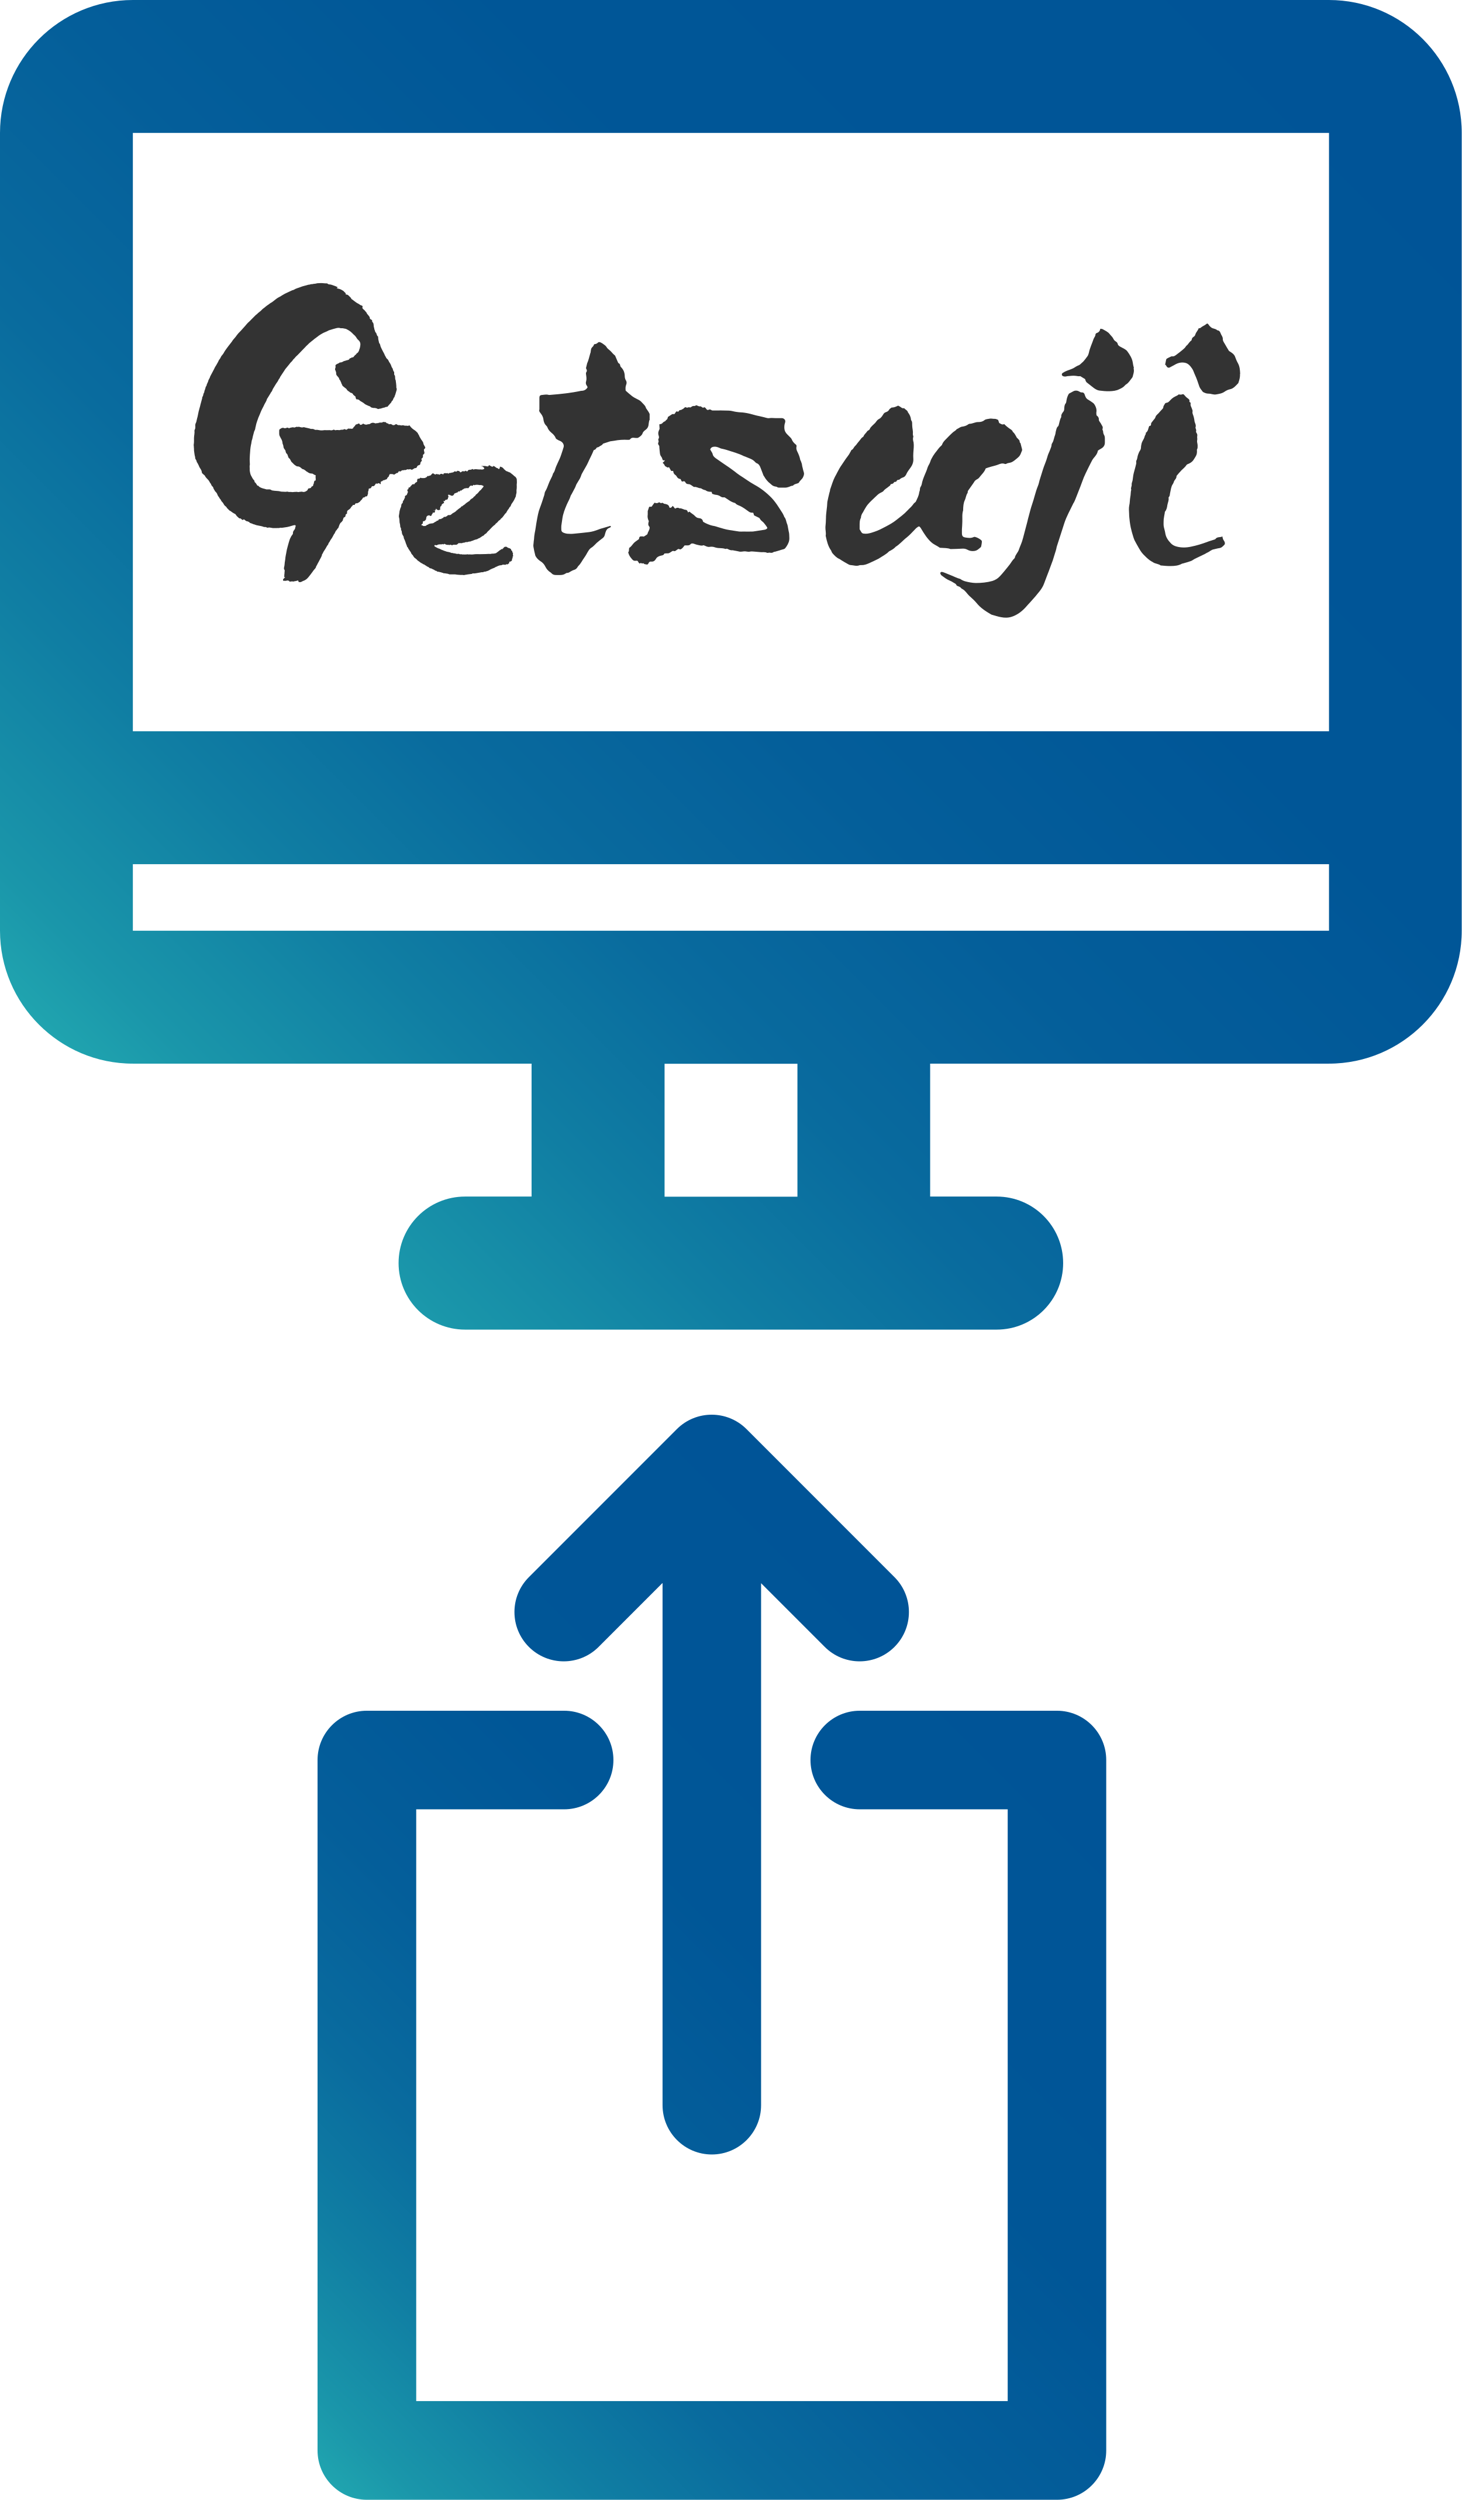
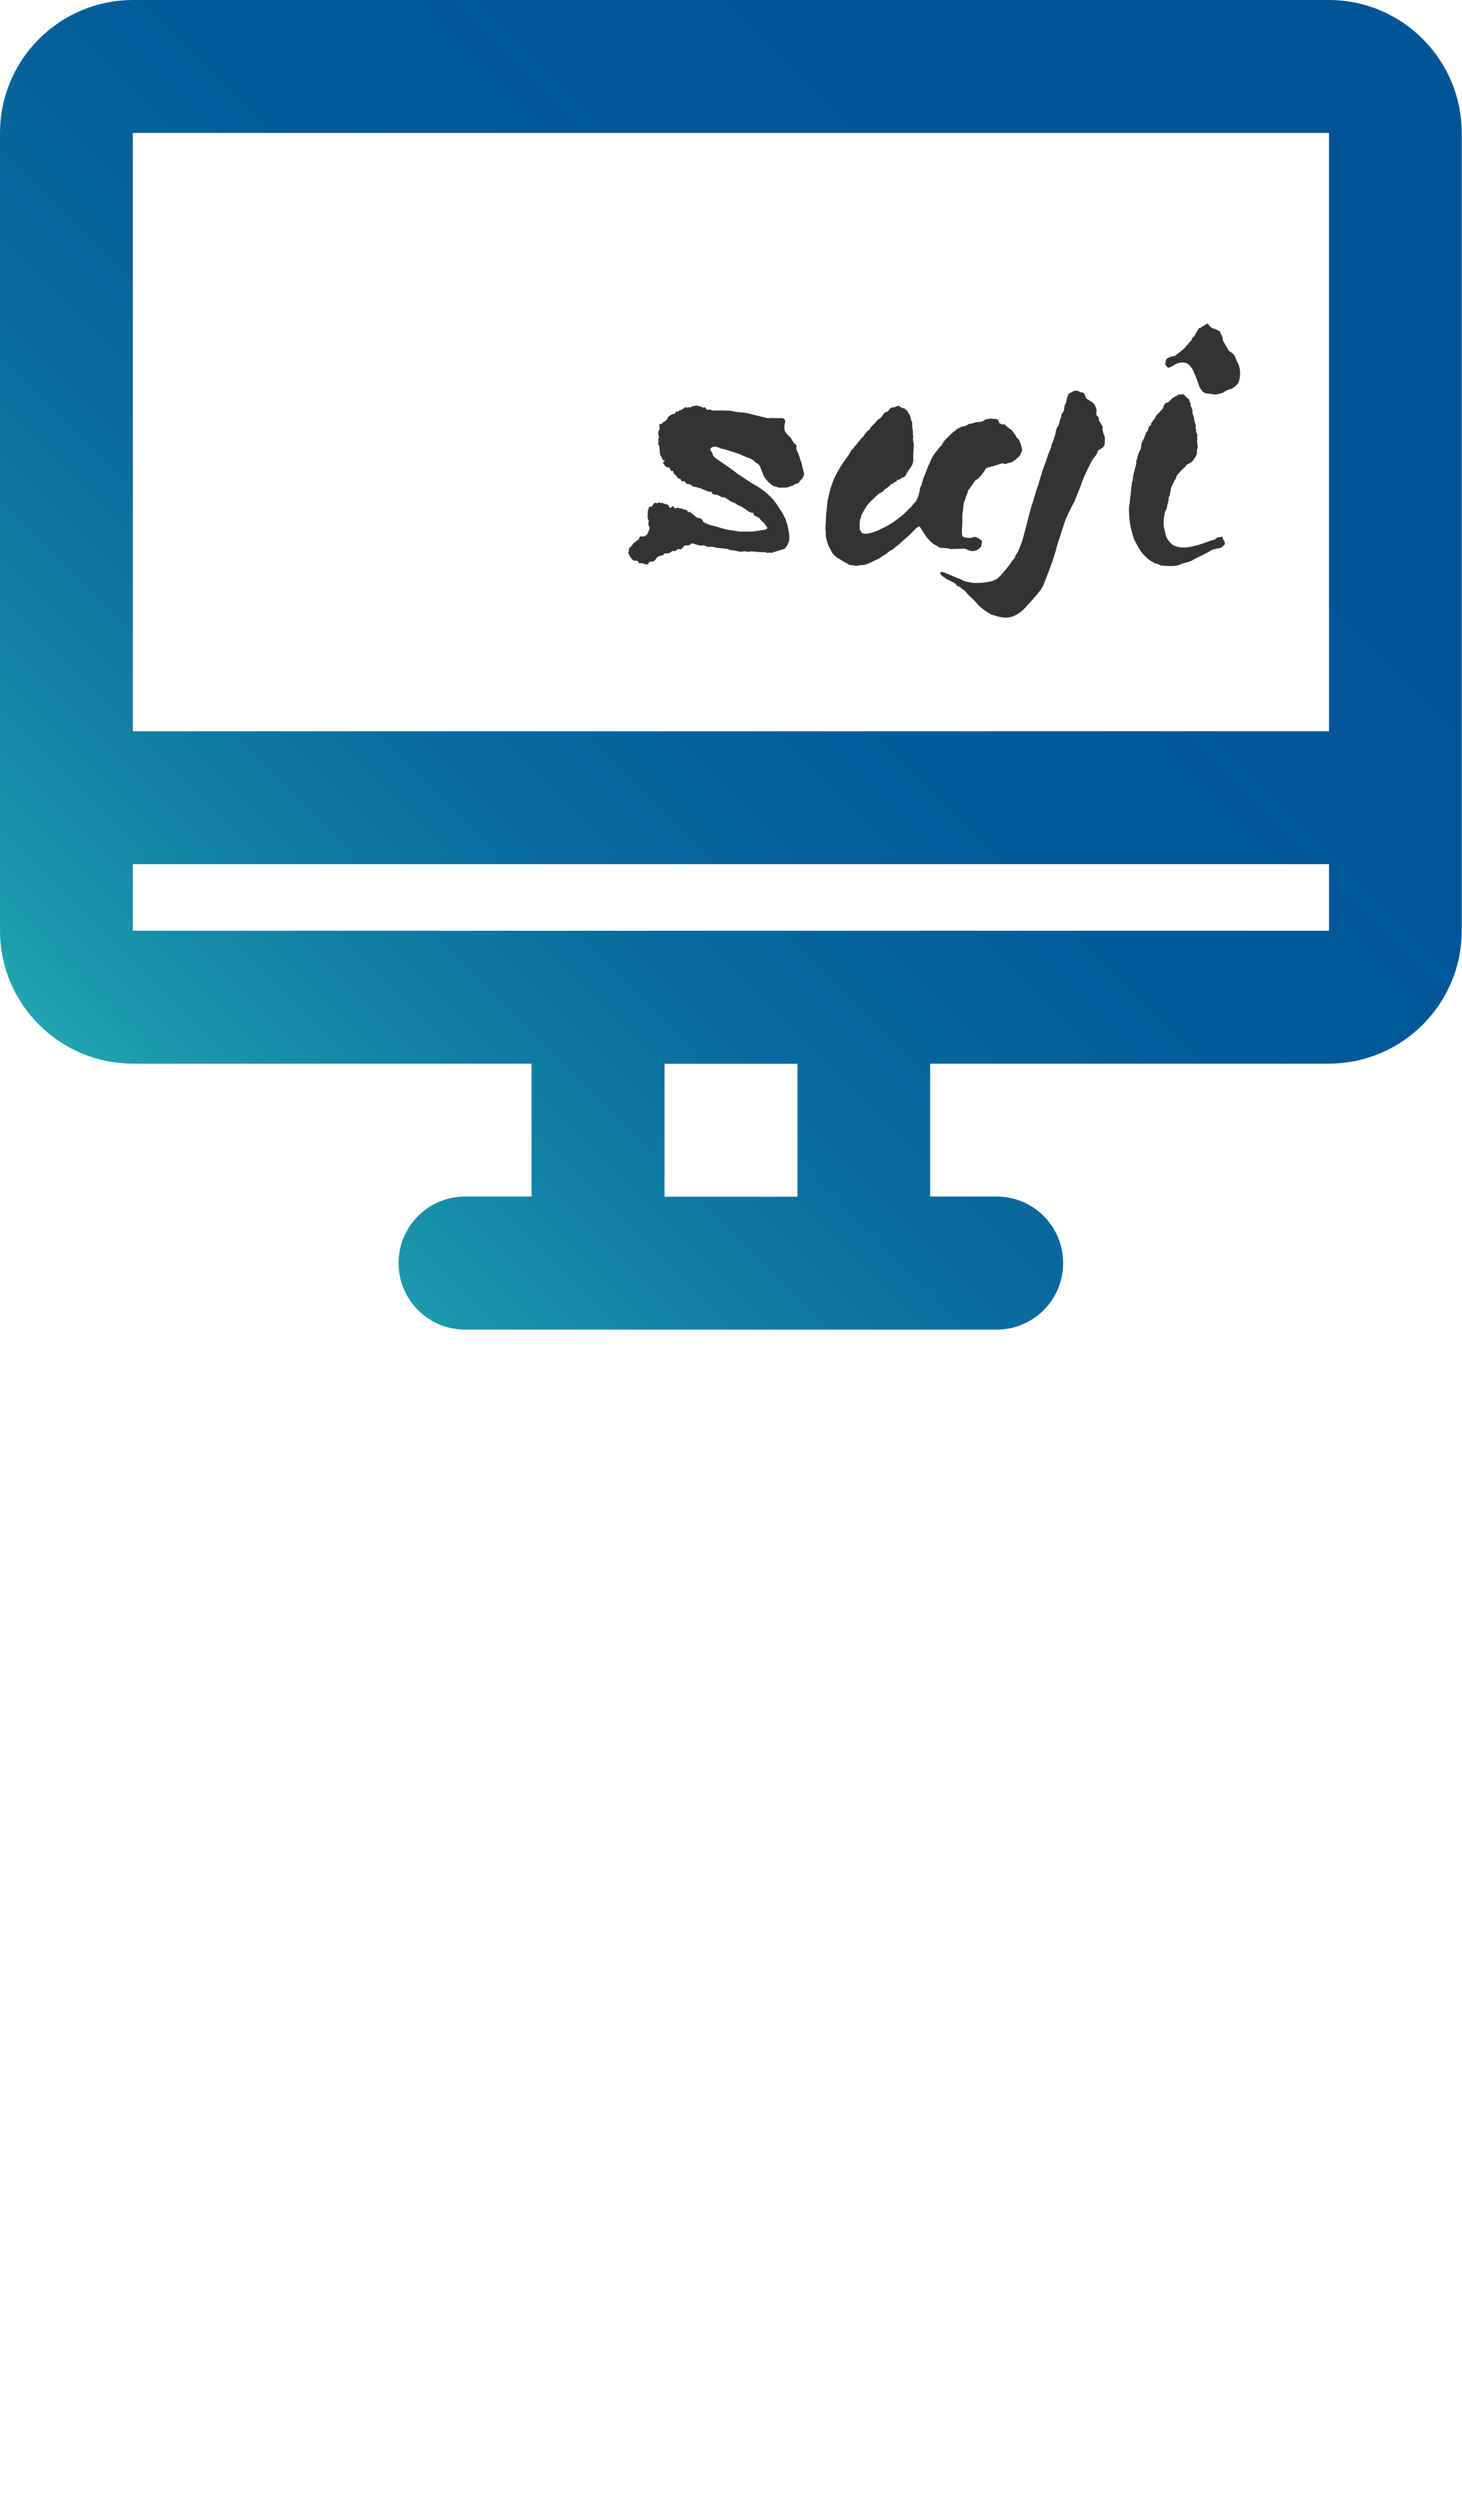
<svg xmlns="http://www.w3.org/2000/svg" xmlns:xlink="http://www.w3.org/1999/xlink" id="_イヤー_2" viewBox="0 0 108.61 185.62">
  <defs>
    <style>.cls-1{fill:#333;}.cls-2{fill:url(#_規グラデーションスウォッチ_1-2);}.cls-3{fill:url(#_規グラデーションスウォッチ_1);fill-rule:evenodd;}</style>
    <linearGradient id="_規グラデーションスウォッチ_1" x1="81.11" y1="128.11" x2="24.66" y2="184.55" gradientTransform="matrix(1, 0, 0, 1, 0, 0)" gradientUnits="userSpaceOnUse">
      <stop offset="0" stop-color="#005497" />
      <stop offset=".37" stop-color="#005697" />
      <stop offset=".56" stop-color="#045e9a" />
      <stop offset=".71" stop-color="#096b9e" />
      <stop offset=".83" stop-color="#107ea3" />
      <stop offset=".95" stop-color="#1a96aa" />
      <stop offset="1" stop-color="#20a4af" />
      <stop offset="1" stop-color="#000" />
    </linearGradient>
    <linearGradient id="_規グラデーションスウォッチ_1-2" x1="98.31" y1="-4.51" x2="10.3" y2="83.5" xlink:href="#_規グラデーションスウォッチ_1" />
  </defs>
  <g id="lay">
    <g>
-       <path class="cls-3" d="M41.9,127.03h-14.65c-2.02,0-3.66,1.64-3.66,3.66v51.27c0,2.02,1.64,3.66,3.66,3.66h51.27c2.02,0,3.66-1.64,3.66-3.66v-51.27c0-2.02-1.64-3.66-3.66-3.66h-14.65c-2.02,0-3.66,1.64-3.66,3.66s1.64,3.66,3.66,3.66h10.99v43.94H30.92v-43.94h10.99c2.02,0,3.66-1.64,3.66-3.66s-1.64-3.66-3.66-3.66h0Zm7.32-9.47v38.76c0,2.02,1.64,3.66,3.66,3.66s3.66-1.64,3.66-3.66v-38.76l4.73,4.73c1.43,1.43,3.75,1.43,5.18,0,1.43-1.43,1.43-3.75,0-5.18l-10.99-10.99c-1.43-1.43-3.75-1.43-5.18,0l-10.99,10.99c-1.43,1.43-1.43,3.75,0,5.18,1.43,1.43,3.75,1.43,5.18,0l4.73-4.73h0Z" />
      <g>
-         <path class="cls-1" d="M34.02,40.38s-.02,.01-.03,.02c-.04,.04-.09,.06-.14,.05-.04,0-.09,0-.13,0-.04-.01-.07,0-.08,.03-.03,0-.06-.01-.09,0-.03,0-.05-.03-.08-.04-.03,.02-.07,.05-.11,.02-.01,0-.03,0-.05,0-.08,0-.16,0-.23-.05-.02-.01-.04-.02-.07-.03l-.08,.05-.06-.04s-.03,.03-.05,.03c-.02,0-.04,0-.06,0-.07,0-.15,0-.22,.02-.03,0-.05,.03-.08,.05l-.16-.02s-.04,.04-.03,.07c0,.02,.02,.03,.03,.04,.11,.06,.21,.13,.33,.16,.02,0,.05,.02,.07,.03,.05,.02,.09,.05,.14,.07,.03,.02,.08,0,.11,.04,.03,.03,.07,.02,.1,.03,.04,.02,.09,.04,.13,.05,.04,.01,.09,.02,.14,.03,.02,0,.04,0,.06,.01,.06,.02,.11,.04,.17,.06,.02,0,.04,.01,.05,0,.03,0,.05,0,.07,.02,0,0,.01,0,.02,0,.04,.02,.09,0,.14,.02,.03,.02,.08,.02,.13,.03,.02,0,.03,0,.05,0,.06-.02,.11,0,.16,.03,0,0,.02,0,.03,0,.05-.02,.09,0,.14,.01,.04,0,.09,0,.13,0,.04,.01,.09,0,.13,0,.02,0,.03,0,.05,0,.04-.01,.09-.02,.13,0,0,0,.02,0,.03,0,.05,0,.1-.01,.15,0,.05,.01,.11,0,.16,0,.06,0,.12-.02,.18-.02,.11,0,.22-.01,.34,0,.16,0,.31-.01,.46-.01,.06,0,.12-.01,.18-.01,.02,0,.04,0,.06,0,.04,0,.08,.01,.11,0,.06-.02,.11-.02,.17-.02,.02,0,.04,0,.06,0,.03,0,.06-.02,.09-.02,.04,0,.08-.01,.11-.04,.07-.06,.16-.11,.23-.18,0,0,.02,0,.02-.01q.07-.03,.12-.09h.03l.03,.02s.02-.02,.02-.03c0-.02,.02-.03,.04-.03,0,0,.02-.01,.02-.02,0-.04,.04-.05,.06-.07,.03-.03,.06-.05,.11-.04,.02,0,.05,0,.07,0,.02,.02,.04,.03,.06,.04,.03,.04,.08,.05,.13,.06,.05,.01,.09,.04,.13,.07,0,0,.02,.02,.02,.03,0,.02,.01,.05,.02,.08,.02,0,.04,.01,.05,.03,.01,.02,.02,.04,.02,.06,0,.02,.01,.04,.02,.06,0,.02,.02,.03,.04,.05-.05,.07,0,.14,0,.21l-.05,.07,.02,.07-.04,.04-.03,.17s-.05,.02-.07,.04c-.02,.02-.03,.02-.06,.02-.04,0-.05,.01-.06,.05,0,.02,0,.03,0,.05,0,.01-.01,.03-.02,.03-.04,0-.05,.05-.07,.07-.02,0-.04,0-.07,0-.02,0-.04,0-.05,0-.01,0-.02,0-.03,.01-.02,.01-.04,.03-.07,.04-.03-.02-.06-.03-.09-.02-.03,0-.06,0-.09,0-.03,.01-.06,.03-.08,.04-.02,.01-.06-.02-.08,.01,0,0-.02,0-.03,0-.01,0-.03,0-.04,0-.04,.03-.09,.03-.13,.05-.04,.03-.08,.04-.13,.06-.02,0-.04,.02-.06,.03-.05,.04-.11,.06-.17,.08-.11,.04-.21,.09-.3,.15-.02,.01-.04,.02-.06,.03-.07,.02-.15,.05-.22,.07h0c-.06-.02-.11,.02-.16,.04,0,0-.01,0-.02,0-.07-.01-.13,.01-.19,.02-.08,.01-.15,.03-.23,.04-.07,.01-.15,.03-.22,.03-.03,0-.06,0-.09-.01-.04,.03-.09,.05-.14,.05-.16,.02-.32,.04-.47,.07-.05,.03-.1,0-.15,0-.04,0-.07,0-.11,0-.06,0-.12,0-.18-.01,0,0-.02,0-.03,0-.08,0-.16-.02-.24-.03-.02,0-.04,0-.05,0-.12,0-.23,0-.35,0-.01,0-.03,0-.04-.01-.07-.02-.13-.05-.2-.05-.03,0-.07-.01-.11-.02-.01,0-.03,0-.05,0-.02,0-.04,0-.05,0-.05-.05-.13-.03-.18-.07-.09-.01-.17-.05-.25-.05-.02,0-.05,0-.06-.02-.03-.03-.06-.05-.11-.05-.02,0-.04-.02-.06-.03-.02-.01-.03-.03-.05-.04-.07-.02-.13-.06-.19-.09-.02-.01-.05-.02-.08-.02-.04,0-.07-.02-.09-.04-.03-.04-.07-.06-.12-.08-.04-.02-.08-.03-.11-.07-.02-.02-.05-.03-.08-.04-.03-.02-.05-.04-.07-.06,0,0-.02,0-.04-.01,0,0-.02,0-.03,0-.06-.07-.15-.08-.22-.14-.05-.05-.12-.09-.18-.13-.02-.02-.04-.03-.06-.06-.01-.02-.04-.04-.06-.06-.05-.04-.09-.07-.14-.11-.03-.03-.05-.07-.08-.11-.01-.02-.02-.04-.03-.06-.01-.03-.06-.02-.06-.05,0-.03-.02-.04-.04-.06,0,0-.02-.02-.02-.03-.02-.1-.1-.16-.14-.24,0-.02-.02-.03-.03-.04-.01-.02-.03-.04-.04-.06-.02-.05-.03-.1-.08-.13-.01,0-.02-.03-.02-.04-.02-.07-.05-.14-.08-.21-.02-.06-.04-.12-.06-.18-.02-.04-.03-.08-.05-.12-.03-.06-.06-.11-.06-.18,0-.04-.02-.07-.04-.1-.05-.08-.1-.17-.1-.28,0-.04-.01-.09-.04-.13,0-.02-.02-.04-.02-.05,.02-.07-.01-.12-.04-.18-.02-.03-.02-.06-.02-.1,0-.05-.01-.1-.02-.15-.02-.06-.03-.12-.03-.18,0-.1-.01-.21-.04-.31-.02-.08,0-.15,.01-.22,0-.04,.02-.08,.02-.12,0-.12,.05-.23,.08-.35h0c.05-.06,.05-.13,.06-.19,0-.08,.04-.14,.11-.19,0-.03,0-.06,0-.08,.01-.04,.04-.07,.06-.11,.02-.03,.04-.05,.04-.08,0-.02,.03-.05,.04-.07,.02-.03,.03-.07,.02-.1-.01-.03,0-.05,.02-.07,.02-.02,.03-.04,.05-.04,.04-.01,.07-.04,.09-.09,.02-.06,.04-.12,.07-.18-.05-.05-.06-.1-.04-.17l.07-.03v-.04c.01-.08,.01-.08,.09-.09,.02,0,.04-.02,.05-.04,0-.03,.02-.05,.05-.07,.01,0,.02-.02,.03-.03,.02-.04,.06-.07,.1-.09,0,0,.01-.01,.02-.02l.07,.03s.02-.01,.03-.02c.04-.07,.09-.12,.16-.15,.04-.02,.06-.05,.05-.09-.02-.07,.02-.12,.05-.17,.01,0,.02,0,.02,0,.06,.03,.1,0,.14-.04,.02-.03,.04-.03,.07-.02,.02,0,.04,.02,.06,.02,.05,0,.11,0,.16,0,.07,0,.14-.03,.21-.08,0,0,.02-.01,.02-.02,.02-.07,.07-.06,.12-.05h.02s.04-.04,.09-.04c.04,0,.08-.04,.1-.08,.02-.03,.05-.05,.08-.07,.03-.02,.06-.02,.08,.01,.01,.01,.03,.02,.05,.03,.02,.01,.05,.02,.08,.04l.08-.05c.05,.03,.1,.03,.16,.02l.05,.05s.01-.02,.02-.02c.02-.01,.05-.02,.07-.04,.02,0,.05-.03,.06-.02,.03,.02,.07,0,.1,.03,0,0,.02,.01,.02,.01,.02,.01,.04,0,.05-.02,0,0,0-.02,.01-.03v-.02s.05,0,.06,0c.01,0,.02-.02,.03-.03,.03,0,.06,.03,.09,.03,.03,0,.06-.02,.09-.03l.06,.05s.06-.02,.09-.04c.03-.02,.06-.03,.1-.01,0,0,.03,0,.03-.01,.02-.02,.04-.02,.06-.02,.07,0,.12-.02,.17-.07,0,0,.01-.01,.02-.02l.17,.02,.03-.07,.08,.03,.05-.02s.07,.07,.1,.1c.02,.02,.04,.02,.06,0,.04-.04,.09-.06,.14-.08,.06,.03,.13,.04,.19-.03l.12,.06s.04-.03,.05-.05c.03-.07,.1-.08,.16-.08h.05s.06-.02,.09-.03c.02-.01,.04-.02,.07-.03l.04,.05s.04-.01,.07-.02c.02,0,.05-.01,.07-.01,.03,0,.06,0,.08,0,.08,.01,.17,.02,.25,.02,.02,0,.03,0,.04,0,.02-.01,.05-.01,.07,0,.07,.02,.14,0,.2-.03,.04-.01,.05-.06,.02-.09-.03-.03-.06-.06-.09-.09-.01,0-.03-.02-.04-.02-.02,0-.04,0-.06,0,0-.02,0-.03,.02-.03,.04,0,.08,0,.12,0,.09,0,.17,0,.26,.03,.03,.01,.07,0,.1,0,0-.01,.02-.02,.02-.03,0-.02,.01-.04,.04-.05,.02,0,.05,0,.07,.02,.05,.04,.1,.07,.16,.08,.02,0,.05,0,.07,0v-.05s0,0,0,0c.04,0,.09,.02,.12,.04,.04,.03,.08,.06,.12,.09,.01,0,.02,.02,.04,.02,.05,0,.08,.03,.11,.06,.03,.03,.06,.02,.08-.01,.02-.04,.05-.07,.03-.12,0,0,0-.02,.02-.03,.05,.01,.09,.02,.13,.04,.04,.02,.07,.04,.1,.07,.01,0,.02,.02,.03,.04,.04,.06,.11,.09,.16,.15,.01,.01,.03,.03,.05,.03,.07,.02,.12,.05,.19,.08,.03,.01,.06,.02,.09,.03,.03,.02,.04,.05,.07,.06,.09,.06,.16,.13,.24,.2,0,0,0,.02,.02,.02,.07,.02,.08,.08,.12,.12,.02,.03,.04,.07,.04,.11,0,.11,.02,.22,0,.33-.01,.05,0,.11,0,.17,0,.1,0,.2-.02,.3,0,.01,0,.02,0,.04,0,.07,.01,.13-.01,.2-.02,.06-.03,.13-.04,.2,0,.04-.03,.07-.04,.1-.03,.06-.05,.12-.08,.17-.03,.06-.06,.11-.1,.17-.03,.05-.08,.1-.1,.15-.04,.02-.01,.06-.04,.09-.02,.02-.03,.06-.05,.1-.04,.02-.07,.06-.09,.11-.02,.04-.04,.08-.08,.11-.01,0-.02,.03-.03,.05-.04,.06-.08,.13-.11,.19,0,0-.01,.02-.02,.02-.05,.03-.07,.07-.1,.11-.05,.07-.1,.14-.16,.21-.01,.01-.03,.03-.04,.04-.05,.03-.08,.06-.11,.11,0,.02-.02,.03-.04,.04-.07,.04-.12,.09-.16,.15-.02,.02-.04,.04-.06,.06-.04,.03-.08,.05-.11,.1-.02,.04-.06,.07-.1,.09-.08,.06-.15,.14-.23,.22-.07,.07-.13,.15-.21,.21-.04,.03-.07,.08-.1,.12-.03,.04-.08,.07-.13,.1-.02,.02-.05,.03-.06,.06-.02,.03-.04,.05-.08,.06-.06,.02-.1,.07-.16,.1-.06,.04-.11,.08-.18,.1-.01,0-.03,0-.03,.01-.05,.05-.11,.06-.17,.07-.08,.02-.15,.05-.22,.08-.02,0-.03,.02-.05,.02-.03,0-.05,.01-.07,.02-.04,.02-.08,.04-.12,.03-.05,0-.09,.01-.12,.03-.03,.01-.06,.02-.09,.01-.04,0-.09,0-.13,.02-.05,.03-.1,.03-.15,.03-.04,0-.06,.03-.09,.04-.03,0-.06-.03-.1-.01-.02,.01-.05,0-.07,0-.02,0-.05,0-.08,0Zm-1.07-3.14h0l.02,.02s.04,.08,0,.1c-.01,0-.02,0-.03,.01-.06,.04-.13,.07-.14,.15,0,.05-.04,.07-.08,.09-.02,.07-.03,.14-.02,.21,0,.01,0,.03-.02,.05-.05-.03-.08,0-.11,.02-.02-.01-.04-.02-.06-.03-.05-.01-.08-.04-.1-.09h-.02s0,.06-.04,.09c-.03,.02-.03,.05-.03,.08,0,.05-.02,.11-.07,.14l-.04-.02s-.07-.01-.07,.04c0,.04-.02,.06-.04,.08l-.03,.03v.05c-.04,.05-.06,.05-.1,.05-.04,0-.05-.04-.08-.05-.04,.01-.08,.02-.12,.03-.03,.02-.06,.05-.08,.07l-.03,.12s0,.08-.03,.11c0,.01-.02,.03-.03,.04-.02,.02-.04,.03-.06,.05-.02,.02-.03,.02-.06,.02-.02,0-.03,0-.04,0-.02,.03-.03,.05-.03,.08,0,.03,0,.06,0,.09-.03,.02-.06,.04-.08,.06-.03,.02-.03,.08,0,.08,.05,0,.09,.02,.12,.05,0,0,.01,0,.02,0,.02,0,.03,0,.05,0,.06,0,.12,0,.17-.06,.01-.01,.03-.03,.05-.03,.05,0,.08-.03,.11-.06,.04-.03,.1,0,.14-.04,0,0,.02,0,.03,0,.11,0,.18-.02,.24-.07,.03-.03,.07-.05,.1-.06,.04-.01,.07-.03,.09-.07,0,0,.01-.01,.02-.02l.06,.02s.04-.06,.06-.09c.02-.03,.06-.02,.08-.03,.04-.03,.06,0,.09,0,.02-.02,.03-.03,.05-.05,.02-.01,.04-.02,.06-.02,.03-.01,.06-.03,.08-.06l.02-.04s.07,.01,.11,0c.03,0,.07-.03,.1-.05,0,0,.01,0,.02,0,.01-.01,.03-.02,.04-.04,.01-.03,.04-.04,.07-.04,.02,0,.04,0,.06,0,.05,0,.11,0,.15-.05,.02-.02,.05-.03,.06-.05,.07-.07,.17-.08,.23-.15,.02-.02,.07-.02,.08-.06,.02-.04,.05-.05,.09-.06h0c0-.05,.05-.06,.08-.08,.05-.04,.1-.08,.15-.11,.02,0,.03-.03,.04-.05,.01-.03,.04-.04,.06-.04,.03,0,.05-.02,.07-.04,0-.01,.02-.02,.03-.03,.09-.04,.15-.11,.22-.17,.04-.03,.08-.06,.13-.09,.06-.04,.14-.07,.17-.15,0,0,.01-.01,.02-.02,.05-.04,.1-.08,.16-.11,.03-.02,.05-.03,.06-.06,0-.02,.03-.04,.05-.05,.05-.03,.1-.08,.13-.14,0-.02,.03-.03,.05-.04,.04-.03,.07-.06,.1-.09,.07-.07,.12-.17,.21-.22,0,0,0,0,.01-.01,.06-.08,.13-.15,.19-.23,.02-.03,.02-.06-.01-.07-.06-.03-.11-.06-.18-.06-.04,0-.08,0-.12,0-.05-.02-.1-.02-.14-.02-.02,0-.04,0-.07,0-.04,0-.07,0-.11,.02-.02,.01-.04,.02-.05,0-.04-.03-.07-.02-.09,.02-.02,.04-.05,.04-.09,.03-.02,0-.03-.01-.05-.02-.02,0-.03,.03-.06,.03,0,0-.02,0-.03,.01-.02,.03-.04,.06-.06,.09-.01,.02-.03,.03-.04,.05-.01,.02-.04,.03-.06,.02-.06-.03-.11,.02-.17,0-.02,.03-.06,.02-.09,.02-.02,.03-.05,.04-.08,.06-.04,.02-.07,.03-.1,.07-.03,.03-.07,.04-.11,.02h-.02v.06q-.07,.02-.14,.01l-.03,.06-.26,.1c0,.08-.08,.11-.12,.17-.04-.04-.08,0-.12-.01-.02-.02-.03-.04-.06-.04-.03,0-.05-.02-.08-.03-.02-.01-.05-.01-.07,0-.02,.05-.02,.05,0,.09,.02,.03,.03,.07,0,.1-.02,.03-.03,.06-.03,.1,0,.03-.02,.05-.05,.06-.05,.02-.1,.03-.15,.04-.01,.07-.02,.08-.09,.08-.02,0-.04,0-.05,0Zm-.68,.66s-.01-.04-.02-.03c0,0-.01,.02-.02,.03,0,0,0,.01,0,.02,0,0,.01,.01,.02,.01,0,0,.01,0,.01-.01,0,0,0-.01,0-.02Z" />
-         <path class="cls-1" d="M31.59,33.23s-.04-.11-.08-.16c-.03-.04-.05-.1-.06-.15,0-.06-.04-.11-.07-.16-.03-.05-.07-.09-.1-.14-.04-.07-.08-.14-.12-.21-.03-.06-.04-.13-.1-.18,0,0-.01-.02-.01-.03,0-.04-.03-.06-.06-.09-.03-.03-.06-.06-.08-.08-.02-.02-.05-.04-.07-.06-.16-.1-.31-.21-.4-.37,0,0-.01,0-.03-.01-.03,0-.05,.02-.09,.03-.04,0-.07,0-.11-.01-.02,0-.04,0-.06,0-.06,0-.11,0-.16-.02-.04-.02-.08-.02-.13,0-.02,0-.06,0-.08,0-.04-.02-.08-.03-.13-.02-.05,0-.09,0-.13-.03-.03-.02-.06-.03-.09-.05-.04,.02-.07,.03-.1,.05-.01,0-.02,.01-.03,.02-.05,.03-.1-.01-.15,0,0,0,0-.01-.01-.02-.02-.01-.03-.03-.05-.03-.1-.03-.1-.03-.21,0-.01-.04-.03-.07-.08-.07-.05,0-.09-.03-.12-.06-.03-.04-.07-.05-.12-.04-.04,.01-.07,0-.1-.02l-.07,.06c-.1,0-.21-.02-.3,.04,0,0-.02,0-.04,0-.05-.01-.1,.01-.14,.02-.04-.01-.08-.02-.11-.03-.09-.04-.17-.01-.25,.02-.01,0-.03,.02-.04,.03-.04,.03-.08,.04-.12,.04-.04,0-.08,0-.11,.02-.01,.01-.04,.01-.06,.01-.04,0-.09,0-.13-.02-.04-.01-.08-.04-.12-.06-.05,.07-.12,.09-.19,.1-.06-.02-.07-.07-.09-.1-.09-.02-.14,.07-.22,.06,0,0-.02,0-.03,.01-.01,.01-.03,.03-.04,.05-.04,.05-.07,.11-.12,.14-.01,0-.02,.02-.03,.04-.01,.04-.03,.07-.08,.08-.04,0-.07,.02-.12,0-.03,0-.07-.01-.09,0-.03,0-.06,0-.1-.01-.02,.02-.05,.04-.07,.06-.03,.03-.06,.03-.1,.02-.03,0-.05-.02-.08-.04-.08,.03-.15,.06-.24,.05-.02,0-.05,0-.07,.01-.07,.03-.14,.02-.21,.01-.06,0-.12,0-.17,.02l-.13-.05c-.09,.05-.18,.07-.28,.04-.01,0-.03,0-.05,0-.1,0-.21,.01-.31,0-.02,0-.04,0-.06,0-.13,.02-.25,.03-.38,0-.09-.02-.17-.03-.26-.02-.03,0-.05,0-.08-.02-.07-.04-.14-.06-.22-.05-.02,0-.03,0-.05,0-.17-.06-.35-.08-.52-.13-.01,0-.02,0-.03,0-.1,.04-.2,.01-.3-.02-.03-.01-.07-.02-.1,0-.02,0-.04,0-.06,0-.05-.02-.1,0-.14,.02-.03,.02-.08,.03-.12,.02-.07-.03-.14,0-.21,.01-.04,0-.08,.02-.12,.04-.04,.01-.07,0-.1-.02,0-.01-.02-.02-.02-.02-.06,.01-.11,.02-.16,.04-.04,.01-.07,.02-.1,0-.07-.03-.14-.03-.21,0-.03,.02-.05,.04-.08,.05-.08,.03-.09,.09-.09,.16,0,.07,0,.13,0,.2,0,.1,.03,.19,.09,.27v.02c.09,.13,.15,.27,.16,.43,0,.02,0,.04,.02,.06,.01,.04,.03,.09,.04,.13,0,.11,.04,.2,.12,.29,.02,.02,.03,.05,.04,.08,.01,.09,.04,.17,.11,.23,.01,0,.02,.02,.03,.04,.02,.06,.04,.12,.06,.17,.01,.05,.04,.09,.08,.12,.02,.01,.03,.03,.05,.05,.03,.06,.06,.12,.09,.17,0,.01,.01,.03,.03,.04,.07,.06,.13,.14,.2,.2,.06,.05,.13,.09,.2,.13,0,0,.02,0,.04,0,.12,0,.21,.06,.29,.14,.04,.04,.09,.07,.15,.08,.02,0,.05,.01,.06,.03,.05,.03,.1,.06,.14,.11,.1,.04,.16,.12,.27,.15,.03,0,.06,.02,.09,.02,.05,0,.11,0,.15,.03,.05,.04,.11,.07,.17,.09,.03,.01,.04,.03,.03,.07-.02,.05-.01,.09,0,.14,0,.06,0,.12,0,.18-.03,.03-.07,0-.09,.04-.01,.03-.03,.06-.04,.1,0,0,0,.02,0,.02,0,.02,0,.05-.01,.07-.02,.03-.04,.06-.04,.11,0,.04-.03,.08-.07,.1-.02,.01-.05,.02-.07,.03,0,.07-.05,.1-.11,.11-.04,0-.08,.02-.13,.03-.02,.06-.04,.12-.1,.16-.1,.07-.21,.12-.35,.07-.01,0-.03,0-.05,0-.08,0-.16,.02-.24,.03-.03,0-.06-.02-.09-.02-.11,0-.22,.01-.32,.02-.02,0-.05,0-.07,0-.04-.02-.09-.01-.13-.01-.06,0-.12,0-.17-.02-.02-.01-.05-.01-.07,0-.1,.02-.19,0-.29,0-.06,0-.13,0-.19-.02-.1-.03-.21-.03-.32-.04-.09,0-.17-.02-.26-.03-.03,0-.06-.01-.08-.03-.07-.05-.15-.06-.23-.05-.05,0-.1,0-.14,0-.13-.05-.26-.06-.39-.12-.07-.03-.15-.06-.19-.13,0,0-.02-.02-.03-.02-.06,0-.09-.04-.11-.09-.04-.07-.09-.14-.16-.19,0-.05,0-.09-.04-.13-.05-.05-.09-.1-.12-.16-.07-.13-.15-.25-.17-.39-.02-.1-.04-.19-.03-.29,0-.11-.02-.22,.01-.32,0-.01,0-.02,0-.03,0-.15-.02-.3-.01-.45,0-.16,.02-.32,.03-.48,.01-.21,.04-.43,.09-.63,0-.04,.01-.08,.02-.12,0-.02,0-.05,.01-.07,.04-.1,.06-.21,.08-.31,.03-.11,.06-.22,.09-.34,.02-.08,.08-.15,.09-.24,0-.05,.02-.1,.03-.15,.02-.07,.03-.15,.05-.22,.04-.14,.09-.27,.14-.41,0-.03,.02-.05,.03-.08,.1-.21,.17-.44,.28-.64,.06-.1,.11-.22,.16-.32,.06-.12,.15-.24,.18-.38,0-.01,.01-.02,.02-.03,.08-.13,.16-.26,.24-.39,.02-.03,.03-.07,.05-.09,.06-.05,.08-.13,.11-.19,0-.02,.01-.04,.02-.05,.07-.12,.15-.24,.22-.36,.04-.07,.09-.13,.13-.19,.02-.03,.04-.06,.05-.09,.03-.09,.12-.15,.14-.25,.11-.17,.22-.33,.33-.5,.02-.03,.03-.05,.05-.08,.09-.11,.18-.22,.28-.34,.03-.04,.07-.09,.1-.13,.07-.07,.15-.14,.2-.23,.02-.03,.05-.06,.08-.08,.02-.02,.04-.05,.06-.07,.04-.04,.07-.09,.11-.12,.12-.1,.22-.22,.33-.33,.1-.11,.21-.21,.31-.32,.06-.07,.13-.14,.2-.2,.03-.03,.07-.07,.1-.1,.1-.09,.21-.17,.31-.25,.06-.05,.12-.11,.19-.15,.08-.05,.14-.11,.21-.16,.09-.07,.19-.12,.29-.18,.12-.07,.26-.11,.39-.18,.05-.03,.11-.06,.17-.07,.15-.05,.3-.09,.45-.13,.11-.03,.22-.04,.33,0,.02,0,.04,.01,.06,0,.1-.01,.2,.03,.29,.04,.04,0,.08,.03,.11,.04,.1,.05,.2,.11,.29,.18,.03,.03,.06,.06,.1,.09,.04,.04,.08,.09,.13,.13,.09,.07,.16,.16,.22,.26,.03,.05,.07,.1,.12,.14,.14,.12,.17,.27,.14,.44-.02,.09-.03,.19-.08,.28,0,0,0,.02,0,.03-.03,.06-.05,.13-.1,.18-.05,.04-.11,.07-.13,.13,0,0-.01,.02-.02,.02-.05,.02-.08,.07-.11,.1-.02,.02-.03,.04-.04,.05-.03,.04-.07,.07-.13,.06-.01,0-.03,0-.03,0-.03,.06-.09,.05-.14,.07-.06,.1-.06,.1-.17,.13-.06,.01-.12,.03-.17,.05-.06,.02-.13,.02-.17,.07-.05,.01-.1,.05-.16,.05-.05,0-.08,0-.12,.04-.02,.02-.05,.02-.07,.04-.05,.02-.1,.04-.14,.07-.04,.03-.08,.07-.06,.13,.02,.06,0,.11-.02,.16-.01,.04-.02,.08,0,.12,.02,.04,.04,.09,.05,.13,.01,.04,.03,.08,.02,.12,0,.02,0,.05,.01,.08,.01,.05,.05,.1,.09,.14,.06,.06,.11,.12,.13,.2,0,.02,.02,.05,.03,.06,.07,.06,.07,.15,.12,.22,0,.08,.07,.13,.08,.2,0,.01,.02,.03,.03,.04,.07,.06,.13,.11,.2,.16,.04,.03,.08,.06,.1,.1,.05,.11,.18,.14,.26,.23,0,0,.02,.01,.03,.01,.08,.02,.15,.05,.18,.13,0,0,0,.01,.01,.02,.06,.05,.11,.09,.18,.15-.03,.07,.03,.13,.05,.19,.02,0,.02,0,.03,0,.1,0,.18,.03,.24,.11,.01,.01,.03,.02,.05,.03,.11,.07,.22,.12,.31,.21,.01,.01,.03,.02,.05,.03,.06,.03,.11,.06,.17,.08,.03,.01,.06,.03,.09,.04,.05,.01,.1,.03,.13,.08,0,0,.02,.02,.03,.02,.07,.02,.14,.05,.22,.04,.06,0,.19,.02,.24,.06,.03,.02,.05,.02,.08,.02,.02,0,.05-.02,.07-.02,.13,0,.25-.08,.38-.09h.01c.06-.04,.13-.06,.2-.05,.08-.09,.15-.17,.22-.25,.04-.05,.09-.08,.1-.15,0,0,.01-.02,.02-.03,.06-.03,.08-.09,.1-.15,.02-.05,.04-.1,.08-.14,.01-.01,.03-.03,.02-.04,0-.06,.04-.09,.05-.14,.03-.09,.05-.18,.08-.27,.03-.09,.05-.17,0-.26,0-.02,0-.04,0-.06,0-.02,0-.05,0-.07-.01-.12-.02-.23-.04-.35,0-.03,0-.06-.02-.09-.03-.06-.02-.11-.03-.17,0-.07,0-.15-.06-.21-.01-.01-.01-.04-.01-.05,0-.05,0-.1,0-.15-.05-.06-.08-.13-.1-.21,0-.03-.01-.06-.03-.08-.07-.08-.08-.18-.12-.26-.03-.06-.06-.12-.1-.17-.02-.03-.04-.06-.05-.09-.02-.05-.05-.09-.08-.14-.11-.06-.13-.17-.19-.26-.04-.06-.05-.13-.09-.19-.07-.12-.13-.25-.19-.37-.01-.03-.02-.06-.04-.08-.05-.1-.03-.23-.13-.31,0,0,0-.01,0-.02-.03-.13-.07-.26-.07-.4,0-.04,0-.07-.04-.09-.03-.02-.03-.05-.05-.08-.03-.06-.03-.13-.08-.18-.04-.04-.06-.09-.07-.14-.01-.06-.06-.12-.05-.19-.04-.09-.04-.19-.05-.28,0-.05-.02-.1-.05-.14-.04-.04-.06-.08-.06-.13,0-.02,0-.04,0-.05-.05-.03-.09-.05-.13-.08-.02-.01-.04-.04-.04-.06,.01-.07-.03-.12-.07-.17-.06-.09-.15-.15-.18-.26-.08-.07-.12-.17-.22-.23-.03-.02-.06-.06-.08-.1v-.04c.03-.09,.02-.12-.07-.15-.04-.01-.07-.02-.11-.05-.05-.04-.1-.07-.16-.1-.1-.05-.19-.12-.28-.19-.03-.02-.06-.05-.09-.07-.06-.04-.13-.07-.14-.15,0,0-.02-.02-.02-.02-.04-.04-.07-.07-.11-.11-.06-.06-.12-.13-.23-.12,0,0-.01,0-.02-.01-.03-.02-.01-.04,0-.05-.03-.09-.13-.13-.17-.2-.1-.06-.2-.13-.32-.16-.05-.01-.1-.02-.15-.04-.01,0-.02-.01-.03-.02v-.02s.05-.02,.08-.03c-.02-.01-.03-.03-.05-.03-.08-.04-.16-.08-.24-.1-.1-.03-.19-.08-.31-.09-.06,0-.12-.01-.17-.06-.02-.02-.07-.02-.1-.02-.06,0-.13,0-.19-.01-.15-.02-.3-.01-.44,0-.02,0-.05,0-.07,.01-.11,.04-.23,.02-.34,.06-.1-.02-.18,.05-.28,.04-.21,.07-.43,.1-.63,.19-.15,.06-.31,.09-.44,.18-.05,.03-.11,.03-.17,.06-.11,.05-.22,.1-.32,.15-.06,.03-.13,.06-.19,.09-.12,.06-.23,.14-.35,.21-.02,.01-.04,.02-.06,.03-.07,.04-.14,.07-.2,.12-.06,.05-.12,.09-.18,.14-.07,.05-.14,.12-.22,.16-.09,.04-.15,.11-.23,.16-.02,.01-.04,.02-.06,.04-.04,.03-.08,.06-.11,.08-.03,.02-.05,.05-.08,.07-.07,.06-.16,.11-.22,.18-.11,.13-.27,.21-.38,.34-.05,.02-.07,.06-.11,.09-.04,.04-.07,.07-.11,.11-.06,.06-.13,.13-.19,.19-.05,.05-.1,.11-.16,.16-.06,.05-.12,.11-.17,.17-.09,.11-.18,.21-.28,.32-.08,.09-.15,.17-.23,.25-.08,.08-.16,.16-.23,.26-.05,.08-.12,.16-.18,.23-.05,.06-.1,.11-.14,.17-.04,.08-.1,.14-.15,.21-.1,.13-.2,.25-.29,.38-.06,.08-.12,.17-.17,.25-.03,.06-.06,.12-.11,.18-.04,.04-.08,.1-.12,.15,0,.01-.01,.03-.02,.04-.03,.07-.07,.14-.12,.2-.02,.02-.03,.04-.04,.06-.05,.13-.13,.24-.19,.36-.04,.07-.09,.13-.12,.2-.03,.09-.09,.17-.13,.26-.06,.11-.11,.21-.17,.32-.01,.02-.02,.04-.03,.06-.02,.08-.06,.15-.1,.22-.01,.02-.02,.04-.03,.06-.02,.14-.12,.25-.14,.39,0,.01,0,.03-.02,.04-.04,.04-.05,.09-.06,.14-.02,.11-.09,.21-.09,.32,0,.01-.01,.02-.02,.03-.02,.04-.04,.09-.05,.14-.01,.06-.02,.11-.06,.16-.01,.02-.02,.04-.02,.07,0,.02,0,.05-.01,.07-.04,.15-.08,.29-.12,.44-.02,.09-.04,.18-.07,.27-.05,.17-.09,.34-.12,.51-.01,.08-.04,.17-.06,.25-.01,.06-.03,.11-.04,.17-.01,.05-.02,.11-.05,.16-.05,.09-.05,.18-.04,.27,0,.07,0,.14-.03,.2-.03,.06-.05,.12-.03,.19,0,.01,0,.02,0,.03,0,.1-.02,.2-.03,.3,0,.04-.01,.08-.01,.13,0,.07,0,.13,0,.2,0,.07,0,.15-.01,.22-.02,.08-.01,.16,0,.24,0,.05,0,.09,.01,.14,0,.04,0,.08,0,.12,.03,.16,.03,.32,.08,.48,0,.02,.01,.05,.01,.07,0,.05,.01,.09,.04,.12,.04,.05,.05,.1,.07,.16,0,.03,.02,.06,.04,.08,.04,.08,.09,.15,.12,.23,.03,.09,.08,.17,.14,.26,.04,.06,.07,.13,.08,.21,0,.06,.03,.09,.07,.13,.05,.04,.09,.08,.13,.11,.05,.04,.05,.1,.1,.15,.02,.02,.04,.05,.06,.07,.08,.08,.15,.15,.2,.24,.03,.04,.04,.09,.07,.12,.04,.04,.06,.09,.08,.14,.02,.04,.04,.08,.07,.1,.04,.03,.07,.07,.08,.13,.02,.08,.09,.15,.12,.23,0,0,.01,.01,.02,.02,.08,.07,.14,.16,.17,.26,.02,.04,.04,.09,.07,.12,.06,.06,.08,.16,.16,.22,0,0,0,.02,.01,.03,.03,.05,.05,.1,.09,.14,.07,.06,.11,.13,.15,.21,.03,.05,.06,.08,.1,.11,.03,.02,.05,.04,.07,.06,.03,.04,.05,.09,.09,.12,.03,.04,.08,.07,.11,.11,.02,.03,.05,.05,.08,.06,.02,0,.04,.02,.05,.03,.1,.08,.21,.15,.33,.21,.02,0,.03,.02,.04,.04,.06,.1,.14,.17,.22,.24,.03,.03,.06,.05,.11,.04,.02,0,.04,.01,.05,.02,.04,.03,.08,.07,.12,.1,0,0,.01,0,.02,0l.09-.05s.05,.04,.08,.06c.03,.02,.05,.05,.08,.06,.03,.02,.08,.04,.11,.03,.05,0,.05,.05,.09,.04,.02,0,.04,0,.04,.02,0,.01,.01,.03,.02,.04,.04,.02,.08,.04,.13,.05,.08,.02,.15,.08,.23,.08,.1,.05,.21,.07,.32,.09,.13,.02,.27,.05,.39,.1,.02,0,.04,.01,.06,0,.05,0,.09,0,.13,.03,.04,.02,.08,.03,.11,.02,.08-.03,.16,0,.24,.01,.04,0,.08,.02,.12,.02,.1,0,.19,0,.29,0,.06,0,.12-.01,.18,0,.05-.04,.11-.02,.16-.02,.11,0,.21-.03,.32-.04,.18-.02,.36-.08,.53-.13,.05-.01,.09-.03,.14-.03,.06,0,.09,.04,.07,.09,0,.03-.03,.07-.03,.1,0,.04-.01,.08-.03,.11-.03,.04-.05,.08-.08,.11-.04,.04-.04,.1-.06,.15,.02,.07-.02,.13-.06,.18-.06,.07-.09,.14-.13,.22-.06,.11-.08,.23-.12,.34-.06,.19-.1,.38-.15,.56,0,.02,0,.04-.01,.06-.03,.21-.09,.41-.1,.62,0,.04-.02,.08-.02,.13-.03,.14-.02,.29-.06,.44-.02,.07-.03,.14,.02,.21,.03,.05,.02,.1,.01,.15,0,.08-.01,.16-.02,.24,0,.03,0,.05,0,.08,0,.02-.02,.04-.02,.06,.03,.02,.06-.01,.08,.02l-.15,.15v.11c.11,0,.21,.03,.3-.02,.02,0,.14,.02,.14,.03,.02,.07,.08,.06,.13,.05,.06-.01,.11-.02,.16,0,.01,0,.03,0,.05,0,.08-.04,.17-.02,.25-.06,.09-.04,.11-.01,.12,.09h0c.12,.03,.17,.02,.27-.04,.03-.02,.06-.03,.09-.04,.15-.05,.27-.15,.37-.27,.11-.13,.2-.26,.3-.39,.04-.05,.07-.11,.11-.15,.06-.08,.15-.14,.16-.25h0s.05-.08,.07-.12c.03-.07,.07-.14,.11-.21,.06-.11,.12-.22,.18-.34,.03-.05,.05-.11,.07-.16,0-.01,.01-.03,.01-.04,0-.03,0-.05,.03-.07,.01-.02,.02-.03,.03-.05,.03-.08,.08-.16,.13-.23,.04-.06,.08-.12,.11-.18,.04-.07,.08-.15,.14-.22,.02-.02,.03-.04,.03-.06,.01-.05,.04-.09,.07-.13,.02-.02,.03-.05,.05-.08,.01-.02,.02-.04,.03-.06,.04-.06,.09-.13,.13-.19,.02-.04,.04-.08,.06-.11,.02-.04,.05-.09,.07-.13,0-.02,.02-.04,.03-.05,.03-.02,.04-.05,.05-.08,.02-.05,.05-.1,.08-.16,.08-.04,.08-.14,.16-.18,0,0,.01-.03,.02-.04,.03-.07,.05-.15,.08-.22,.02-.05,.05-.09,.08-.14,.08-.04,.11-.12,.17-.18q0-.08,.07-.22c.08-.01,.12-.06,.13-.13,0-.01,0-.02,0-.03,0-.05,.03-.08,.07-.1,.01,0,.03-.02,.04-.03,0-.03,0-.05,0-.08,0-.07,.02-.14,.09-.18,.09-.05,.16-.11,.21-.2,.01-.02,.02-.04,.04-.06,.05-.03,.08-.07,.1-.12,.02,0,.03,0,.04,0,.06,.02,.09,0,.12-.05,0,0,0-.02,.01-.03,.02-.03,.04-.05,.08-.04,.12,.01,.19-.07,.28-.13,.02-.06,.08-.09,.12-.14,.04-.05,.07-.1,.11-.16,.08,.02,.12-.03,.17-.08,.09,0,.13,0,.14-.06,.02-.08,.07-.15,.05-.24,0-.01,0-.03,0-.05,.04-.06,.04-.12,.05-.19,0-.03,.02-.05,.06-.05,.08,0,.12-.04,.15-.11,.01-.04,.04-.06,.08-.06,.01,0,.02,0,.04,0,.05,0,.08-.02,.11-.06,.03-.04,.06-.09,.1-.14l.1,.02s.09-.06,.16-.04c0,.02,0,.04,.02,.05,0,.01,.02,.02,.04,.02,.01,0,.03-.02,.03-.03,0-.03,0-.06,0-.09,0-.04,.02-.08,.06-.09,.06,0,.11-.04,.13-.1l.06,.04s.03-.04,.04-.05c.02-.01,.05-.01,.08-.02,.05-.01,.09-.03,.11-.08,.02-.07,.08-.11,.13-.16,0-.06,.04-.12,.07-.17,.04,0,.07,0,.11,0,.07,0,.14,0,.2,.05,.06-.03,.11-.07,.16-.1,.02-.01,.04-.03,.05-.03,.06,.02,.08-.02,.11-.07,.03-.06,.05-.07,.11-.05,.06,.01,.09,0,.12-.04,.01-.02,.04-.05,.07-.04,.06,0,.11,0,.16-.02,.01,0,.03,0,.05,0,.03,.01,.06,0,.09-.02,.04-.03,.08-.04,.12-.03,.06,.02,.12,0,.17-.02l.04,.03s.09,.04,.13,0c.02-.02,.05-.03,.08-.05,.03-.03,.07-.05,.12-.05,.06,0,.11-.03,.13-.1,.02-.06,.06-.1,.14-.12,.07-.01,.11-.06,.11-.13,0-.07,.03-.11,.07-.15,.04-.03,.04-.07,.03-.11,0-.02-.02-.03-.03-.06,.02-.03,.04-.06,.07-.08,.04-.04,.06-.08,.05-.14-.01-.06,0-.11,.06-.15,.06-.04,.06-.1,.04-.16-.02-.06-.02-.12-.03-.18q.09-.08,.12-.18Zm-3.95-9.2h0Zm-6.54,18.77v-.02h0v.02Zm6.55-6.75h0Z" />
        <g>
          <path class="cls-1" d="M81.9,31.92c0-.09,.05-.17,0-.26-.05-.08-.09-.17-.14-.25-.02-.03-.05-.06-.07-.1-.04-.06-.07-.12-.06-.2,0-.05-.02-.11-.05-.15-.03-.05-.08-.08-.12-.12,0-.08-.03-.16-.01-.24,.03-.2-.03-.37-.12-.53-.04-.06-.08-.12-.14-.16-.12-.09-.25-.17-.38-.25-.07-.04-.12-.1-.16-.18-.03-.06-.05-.12-.07-.18-.03-.1-.1-.17-.21-.16-.07,0-.12-.02-.18-.06-.17-.1-.34-.1-.5,0-.09,.05-.18,.1-.28,.15-.09,.14-.15,.31-.18,.49-.01,.08-.02,.17-.06,.23-.1,.12-.1,.26-.11,.41,0,.07-.02,.15-.06,.2-.1,.12-.18,.24-.16,.41-.11,.18-.13,.39-.19,.59-.01,.03-.02,.07-.04,.09-.1,.07-.12,.18-.15,.29-.02,.06-.03,.12-.04,.18-.01,.15-.09,.29-.12,.44-.03,.12-.06,.23-.13,.34-.03,.04-.05,.09-.05,.13,0,.13-.07,.25-.11,.37-.06,.17-.16,.34-.2,.52-.09,.34-.25,.66-.35,1-.07,.25-.16,.49-.23,.74-.04,.15-.07,.3-.13,.44-.18,.44-.27,.91-.43,1.36-.1,.29-.17,.59-.25,.88-.04,.13-.07,.27-.1,.4-.08,.29-.15,.58-.23,.87-.05,.2-.1,.39-.16,.58-.07,.21-.17,.42-.24,.63-.07,.21-.26,.37-.3,.59,0,.02-.02,.04-.04,.06-.13,.12-.22,.28-.32,.42-.13,.17-.27,.34-.41,.51-.11,.14-.23,.27-.35,.4-.15,.16-.33,.27-.55,.34-.4,.11-.81,.15-1.22,.15-.14,0-.27-.02-.41-.04-.26-.05-.53-.09-.75-.26-.24-.06-.46-.18-.69-.27-.14-.05-.28-.12-.42-.17-.07-.03-.15-.06-.23-.08-.06-.01-.11,0-.15,.07,.01,.07,.04,.15,.11,.2,.19,.14,.37,.28,.59,.37,.1,.04,.19,.09,.28,.15,.08,.05,.19,.08,.23,.2,0,.03,.08,.05,.12,.07,.08,.03,.16,.06,.22,.14,.03,.04,.08,.06,.12,.08,.08,.05,.15,.11,.22,.19,.11,.13,.21,.26,.34,.37,.17,.15,.34,.31,.48,.48,.29,.36,.67,.6,1.06,.83,.01,0,.03,.02,.04,.02,.24,.07,.48,.15,.72,.19,.25,.05,.52,.05,.77-.03,.4-.13,.73-.37,1.02-.68,.13-.14,.25-.29,.39-.43,.24-.26,.47-.53,.69-.81,.13-.17,.24-.35,.31-.54,.11-.31,.24-.62,.35-.92,.07-.18,.13-.36,.2-.54,.03-.09,.07-.18,.1-.27,.08-.25,.15-.49,.23-.74,.03-.08,.04-.17,.06-.26,.19-.59,.38-1.18,.57-1.77,.17-.52,.44-.98,.67-1.47,0-.01,.02-.03,.03-.04,.04-.09,.09-.17,.12-.26,.08-.2,.16-.41,.24-.61,.09-.23,.18-.45,.26-.68,.08-.23,.17-.45,.28-.67,.12-.24,.23-.48,.35-.71,.07-.13,.13-.27,.23-.39,.14-.16,.28-.33,.31-.55,.09-.06,.17-.11,.26-.16,.19-.11,.27-.27,.26-.48,0-.08,0-.16,0-.24,0-.11-.01-.21-.07-.3-.05-.09-.06-.2-.07-.3Z" />
-           <path class="cls-1" d="M84.24,27.34c-.04-.14-.07-.28-.09-.43-.05-.31-.22-.57-.4-.82-.05-.07-.13-.13-.2-.17-.09-.06-.2-.1-.3-.16-.1-.06-.2-.11-.22-.24-.02-.07-.07-.12-.13-.16-.07-.04-.15-.11-.18-.19-.07-.15-.19-.24-.28-.36-.14-.18-.34-.26-.53-.37-.04-.02-.11-.02-.17-.03-.03,.17-.11,.27-.27,.32-.04,.01-.09,.07-.09,.11,0,.13-.1,.22-.14,.33-.11,.34-.28,.67-.35,1.03-.02,.09-.06,.19-.11,.26-.13,.16-.24,.35-.41,.48-.08,.07-.15,.16-.25,.19-.15,.05-.26,.15-.4,.22-.09,.04-.18,.08-.27,.11-.18,.06-.35,.13-.5,.23-.09,.06-.09,.18,0,.23,.05,.03,.12,.04,.18,.04,.06,0,.11-.02,.17-.03,.21-.01,.42-.05,.62-.02,.12,.02,.24,.04,.33,.02l.36,.22c.03,.09,.05,.2,.15,.27,.17,.13,.34,.27,.51,.4,.12,.08,.25,.16,.39,.18,.25,.03,.51,.06,.77,.05,.24-.01,.48-.03,.7-.14,.16-.07,.32-.15,.44-.29,.03-.04,.07-.07,.11-.09,.19-.13,.29-.32,.43-.49,.02-.02,.03-.06,.04-.09,.02-.08,.04-.16,.06-.23,.03-.13,.04-.25,0-.38Z" />
        </g>
        <path class="cls-1" d="M51.3,38.06c.07,.05,.12,.09,.18,.13,.05,.03,.09,.07,.14,.12,.08,.08,.16,.15,.28,.16,.14,.01,.29,.06,.32,.24,0,.02,.03,.04,.04,.05,.15,.1,.51,.25,.69,.28,.14,.02,.28,.06,.42,.11,.27,.08,.55,.17,.83,.21,.24,.03,.48,.08,.72,.11,.1,.01,.2,0,.3,0,.22,0,.44,.01,.66,0,.1,0,.21-.03,.31-.04,.19-.03,.39-.06,.58-.09,.09-.01,.16-.04,.23-.11,0-.03,0-.06-.02-.08-.01-.04-.25-.35-.28-.37-.06-.05-.12-.1-.17-.15-.05-.06-.09-.12-.12-.17l-.39-.19-.06-.19s-.07-.02-.09-.01c-.1,0-.18-.03-.27-.1-.19-.14-.38-.28-.6-.39-.13-.06-.27-.09-.37-.21-.01-.02-.04-.02-.06-.03-.28-.07-.49-.26-.74-.41-.04,0-.08,0-.13,0-.06,0-.1-.02-.15-.05-.11-.08-.24-.13-.38-.14-.08,0-.17-.05-.26-.07l-.05-.15c-.16,0-.32-.01-.45-.12-.12-.02-.23-.07-.33-.14-.14,0-.26-.07-.39-.1-.04-.01-.09,0-.14,0l-.19-.13c-.06-.04-.12-.08-.21-.08-.09,0-.19-.03-.24-.15-.01-.03-.06-.05-.09-.07-.01,0-.03,0-.05,.01-.11,.03-.12,.03-.16-.06-.01-.02-.02-.04-.03-.06,0-.01-.01-.03-.03-.05-.12-.01-.22-.07-.28-.19-.02-.03-.04-.07-.07-.09-.12-.07-.18-.17-.19-.32h-.15l-.16-.28c-.07,.03-.13,.04-.19-.02-.04-.04-.11-.03-.13-.11-.02-.07-.1-.13-.15-.2l.15-.14c-.01-.1-.09-.01-.12-.04,0-.01-.03-.02-.03-.03-.03-.09-.06-.19-.12-.26-.06-.08-.08-.17-.09-.27-.01-.16-.04-.31-.04-.47,0-.04-.03-.08-.06-.12-.03-.06-.05-.11-.01-.17v-.02c.06-.09-.05-.17,.01-.26,.06-.08,.03-.18,0-.27-.05-.18,.01-.32,.08-.46l-.02-.34c.07-.02,.13-.02,.18-.05,.05-.03,.08-.08,.13-.12,.05-.04,.13-.05,.15-.09,.03-.06,.09-.08,.12-.12,.04-.05,.04-.12,.06-.17,.11-.07,.2-.13,.29-.19,.06-.05,.13,0,.2-.03l.13-.19,.16,.02s.07-.16,.18-.12c.07-.05,.16-.07,.23-.14,.04-.05,.11-.11,.2-.04,.02,.01,.06,0,.08-.01,.04,0,.08-.03,.11-.02,.06,.03,.1,.02,.15-.02,.07-.05,.13-.09,.23-.07,.04,0,.1-.04,.16-.06,.09,.04,.19,.11,.31,.08l.17,.11,.11-.04c.07,.03,.11,.08,.15,.14,.04,.06,.1,.08,.16,.05,.08-.05,.14-.02,.21,.02,.02,.02,.05,.03,.08,.03,.17,0,.33,0,.5,0,.07,0,.13-.01,.2,0,.17,.01,.33,0,.5,.01,.21,0,.4,.08,.6,.1,.05,0,.11,.02,.16,.02,.39,.01,.77,.09,1.14,.2,.12,.04,.25,.06,.38,.09,.18,.04,.35,.08,.53,.13,.07,.02,.13,.03,.2,.02,.17-.03,.34,0,.51,0,.13,0,.25,0,.38,0,.03,0,.06,0,.09,0,.17,.04,.26,.17,.2,.34-.05,.14-.06,.29-.05,.43,.01,.16,.09,.32,.22,.44,.08,.08,.16,.16,.24,.24,.04,.04,.07,.08,.09,.13,.06,.15,.16,.27,.29,.37,.05,.04,.08,.09,.06,.16-.03,.13,0,.25,.06,.37,.09,.18,.17,.37,.21,.57,0,.05,.04,.1,.06,.15,.04,.11,.08,.21,.09,.33,0,.04,.02,.09,.03,.13,.03,.12,.05,.24,.09,.35,.05,.14,0,.26-.06,.39-.07,.14-.22,.23-.29,.37-.02,.04-.08,.07-.13,.08-.11,.04-.22,.05-.3,.14-.01,.02-.04,.03-.06,.03-.1,0-.18,.06-.28,.09-.09,.03-.17,.05-.27,.05-.14,0-.27,0-.41,0-.06,0-.12,0-.17-.04-.04-.02-.08-.04-.13-.04-.13-.02-.23-.07-.32-.16-.06-.06-.14-.11-.21-.18-.07-.07-.13-.14-.19-.22-.05-.06-.08-.13-.12-.19-.02-.03-.04-.05-.05-.07-.07-.18-.14-.36-.21-.55-.06-.16-.13-.31-.31-.37-.03-.01-.06-.05-.09-.07-.1-.12-.23-.2-.37-.26-.15-.06-.29-.12-.44-.18h-.02c-.42-.22-.88-.33-1.33-.48-.12-.04-.25-.06-.37-.09-.05-.01-.1-.04-.15-.06-.12-.05-.24-.09-.37-.08-.13,.01-.25,.05-.3,.21,.03,.05,.06,.1,.09,.15,.03,.06,.08,.12,.09,.18,.03,.16,.14,.25,.25,.33,.33,.23,.66,.46,.99,.68,.12,.09,.24,.18,.37,.27,.13,.1,.26,.21,.4,.3,.37,.23,.71,.49,1.09,.7,.48,.26,.9,.59,1.28,.98,.19,.2,.35,.42,.5,.65,.1,.16,.21,.32,.31,.48,.05,.08,.08,.16,.12,.24,0,.01,0,.03,.01,.04,.14,.15,.14,.37,.22,.54,.02,.05,.03,.1,.04,.15,.03,.13,.04,.26,.07,.38,.05,.16,.04,.33,.05,.49,.01,.24-.08,.43-.2,.62-.02,.04-.06,.07-.08,.11-.04,.07-.1,.1-.18,.12-.1,.02-.2,.06-.3,.09-.1,.03-.2,.06-.31,.09-.04,.01-.08,0-.11,.03-.08,.06-.18,.06-.26,.04-.08-.02-.16,.04-.24,0-.07-.04-.16-.03-.25-.04-.07,0-.13,.01-.2,0-.16-.01-.31-.03-.47-.04-.1,0-.21-.03-.32,0-.14,.04-.29-.03-.43-.02-.14,.01-.27,.05-.4,.01-.12-.03-.24-.05-.36-.07-.04,0-.07-.03-.11-.02-.12,.01-.22-.02-.33-.08-.05-.03-.11-.05-.17-.02-.01,0-.03,.01-.04,0-.13-.05-.26-.05-.4-.06-.13,0-.26-.02-.38-.06-.13-.05-.26-.05-.4-.03-.13,.02-.25-.05-.37-.1-.03-.01-.06-.03-.08-.02-.14,.06-.26,0-.39-.02-.1-.02-.2-.05-.3-.09-.09-.03-.19-.05-.27,.04-.05,.06-.13,.08-.21,.08-.08,0-.15,0-.22,0-.1,.12-.17,.25-.32,.3l-.15-.04-.25,.17s-.07-.01-.12-.02c-.04,0-.07,0-.1,.03-.07,.05-.14,.09-.21,.13-.02,.01-.06,.02-.09,.02-.08,0-.17,0-.26,.01-.06,.16-.22,.14-.34,.18-.13,.05-.23,.1-.29,.22-.08,.14-.19,.22-.35,.2-.09-.01-.15,.02-.19,.1-.03,.06-.06,.12-.12,.12-.07,0-.15-.03-.22-.04-.03-.1-.12-.01-.18-.05-.06-.04-.11-.01-.17,.02-.02-.04-.04-.06-.06-.08-.06-.12-.08-.15-.2-.13-.12,.02-.21-.02-.28-.11-.11-.13-.22-.26-.27-.44,0-.03-.03-.07-.02-.08,.09-.09,.03-.22,.08-.32,0,0,0-.01,.01-.02,.15-.09,.22-.24,.34-.36,.1-.1,.23-.17,.37-.28,0,0,0-.04,.01-.08,.03-.1,.07-.13,.18-.12,.03,0,.06,0,.09,0,.03,0,.06,.01,.07,.02,.08-.05,.15-.09,.22-.14,.02-.02,.06-.04,.06-.06,.03-.16,.16-.29,.16-.46,0-.03,0-.07-.02-.08-.12-.13-.08-.26-.04-.41-.08-.16-.11-.32-.08-.5,0-.04,0-.09,0-.14,0-.04,0-.08,0-.11,.03-.09,.06-.18,.1-.3,.03-.05,.11,0,.19-.03l.21-.29s.09,.02,.13,.03c.03,0,.08,0,.11-.01,.07-.04,.13-.08,.2,0,0,0,.03,.01,.04,.01,.06,0,.12-.06,.19,.02,.03,.04,.11,.03,.17,.05,.15,.03,.25,.11,.27,.26,.12,.06,.17-.04,.25-.13l.17,.21c.1-.06,.21-.1,.33-.02,.17-.03,.31,.11,.48,.11,.03,0,.07,.03,.09,.06,.03,.03,.04,.08,.06,.13l.12-.06Z" />
        <path class="cls-1" d="M63.86,39.3c.04,.06,.08,.13,.12,.2,.04,.07,.09,.11,.17,.12,.19,.03,.37,0,.55-.05,.3-.09,.6-.2,.87-.35,.35-.18,.71-.36,1.02-.61,.28-.22,.57-.43,.81-.69,.09-.1,.18-.18,.27-.27,.06-.06,.12-.13,.17-.2,.02-.02,.04-.05,.06-.08,.05-.05,.13-.09,.15-.15,.09-.2,.2-.4,.23-.62,.01-.09,.07-.19,.06-.28,0-.11,.06-.18,.1-.26,.01-.03,.02-.06,.03-.09,.04-.24,.13-.47,.22-.69,.07-.18,.16-.35,.21-.54,.05-.17,.16-.29,.21-.46,.04-.15,.13-.29,.21-.43,.08-.13,.17-.25,.27-.37,.1-.14,.2-.27,.33-.38,.03-.03,.06-.06,.07-.1,.09-.24,.3-.39,.46-.57,.1-.11,.21-.2,.31-.3,.1-.1,.23-.14,.31-.26,.14-.05,.24-.17,.41-.19,.16-.02,.32-.07,.45-.17,.03-.02,.06-.04,.09-.04,.23,0,.43-.14,.66-.13,.16,0,.32-.03,.45-.14,.11-.09,.26-.08,.38-.11,.12-.03,.25,.02,.38,.01,.1,0,.17,.04,.26,.08l.08,.23c.11,.05,.22,.16,.37,.08,.14,.14,.28,.26,.45,.37,.08,.05,.17,.11,.19,.21,.14,.1,.19,.25,.28,.39,0,.01,.01,.03,.02,.04,.06,.06,.13,.12,.18,.19,.05,.06,0,.17,.09,.21,.04,.16,.08,.31,.12,.47,0,.02,0,.05,0,.07-.08,.18-.12,.38-.29,.52-.1,.08-.19,.17-.29,.24-.08,.06-.16,.11-.25,.14-.11,.04-.24,.03-.34,.1-.03,.02-.1,.02-.14,0-.17-.06-.32,0-.47,.06-.18,.07-.37,.11-.55,.16-.12,.03-.25,.08-.37,.12-.1,.28-.33,.47-.5,.7-.05,.06-.13,.1-.2,.14-.06,.04-.11,.08-.15,.15-.11,.18-.24,.34-.36,.52-.06,.09-.15,.17-.13,.3-.13,.17-.13,.38-.22,.56-.1,.22-.11,.45-.12,.68,0,.02,0,.05,0,.07-.09,.27-.05,.56-.06,.84,0,.19-.02,.37-.03,.56,0,.1,0,.19,0,.29,0,.2,.06,.29,.25,.32,.2,.03,.41,.07,.62-.03,.04-.02,.1-.02,.14,0,.15,.04,.28,.12,.4,.21,.06,.04,.08,.1,.07,.17-.01,.09-.02,.18-.04,.26,0,.04-.02,.09-.04,.11-.14,.12-.26,.25-.46,.28-.19,.03-.37,0-.53-.09-.13-.07-.25-.09-.39-.08-.27,.02-.54,.02-.82,.03-.02,0-.03,0-.05,0-.22-.09-.46-.07-.69-.09-.04,0-.09,0-.12-.02-.19-.14-.42-.22-.61-.39-.31-.28-.53-.63-.74-.98-.03-.06-.07-.11-.11-.16-.03-.04-.09-.05-.13-.02-.06,.04-.12,.08-.17,.13-.22,.22-.43,.47-.67,.66-.29,.22-.52,.51-.83,.7-.13,.15-.3,.24-.47,.33-.01,0-.03,.01-.04,.03-.2,.2-.46,.33-.69,.48-.03,.02-.07,.05-.1,.06-.2,.1-.41,.2-.61,.29-.2,.09-.4,.18-.62,.17-.07,0-.15,0-.21,.03-.2,.06-.4-.02-.6-.03-.09,0-.18-.06-.27-.11-.15-.08-.29-.17-.44-.26-.05-.03-.09-.07-.14-.09-.2-.08-.34-.24-.48-.39-.04-.04-.07-.09-.09-.14-.02-.03-.02-.08-.05-.11-.22-.31-.3-.67-.38-1.03,0-.02-.01-.03-.01-.05,.04-.22-.03-.43-.02-.65,.02-.22,.04-.43,.04-.65,0-.4,.09-.78,.1-1.18,0-.05,.02-.11,.03-.16,.01-.06,.03-.13,.04-.19,.02-.07,.03-.14,.05-.21,.02-.1,.05-.2,.08-.3,0-.04,0-.08,.02-.12,.11-.31,.2-.63,.35-.92,.06-.11,.12-.21,.17-.32,.1-.19,.2-.38,.33-.56,.11-.15,.2-.31,.31-.46,.08-.11,.17-.22,.24-.33,.05-.08,.09-.17,.14-.25,.01-.02,.02-.06,.03-.06,.1-.04,.14-.12,.19-.2,.05-.08,.13-.14,.19-.22,.08-.12,.18-.22,.27-.34,.06-.08,.11-.16,.2-.21,.02-.01,.04-.03,.05-.05,.05-.15,.19-.24,.27-.37,0,0,0-.02,.01-.02,.07-.06,.17-.07,.2-.19,.03-.08,.12-.15,.18-.22,.07-.07,.14-.13,.21-.2,.06-.07,.11-.16,.18-.22,.06-.06,.16-.09,.22-.15,.07-.07,.14-.16,.19-.25,.04-.09,.11-.14,.19-.17,.11-.04,.2-.08,.26-.2,.03-.06,.11-.09,.18-.15,.16,.01,.32-.06,.48-.14,.06,.03,.12,.06,.18,.1,.07,.05,.14,.12,.24,.09,.01,0,.04,0,.04,.01,.08,.1,.24,.15,.27,.3,.13,.16,.21,.34,.23,.55,0,0,0,.02,0,.02,.12,.14,.07,.3,.09,.46,0,.08,.02,.16,.03,.24,0,.06,.02,.13,.02,.19,0,.1-.02,.19,.02,.29,.01,.03,.02,.07,0,.09-.04,.14,0,.27,.03,.4,.01,.12,.02,.24,.01,.36-.02,.28-.05,.56-.03,.84,.02,.25-.07,.48-.22,.68-.12,.16-.24,.32-.32,.51-.03,.06-.08,.12-.14,.16-.07,.05-.17,.06-.24,.11-.07,.04-.11,.12-.2,.11-.06,0-.1,.04-.13,.1-.02,.05-.06,.05-.1,.05-.06,0-.08,.02-.11,.07-.02,.04-.07,.07-.11,.08-.04,.02-.11-.01-.12,.05-.02,.08-.09,.11-.14,.15-.12,.11-.28,.18-.38,.32-.04,.05-.11,.09-.18,.12-.14,.06-.26,.16-.37,.27-.21,.21-.44,.4-.63,.63-.11,.13-.18,.28-.27,.42-.03,.05-.05,.1-.08,.15-.08,.11-.13,.22-.15,.35,0,.02,0,.03,0,.05-.11,.2-.1,.42-.1,.64,0,.07,0,.14,0,.22Z" />
        <g>
          <path class="cls-1" d="M90.78,39.85c-.17,.06-.37,0-.49,.18-.02,.02-.06,.03-.09,.04-.18,.06-.37,.11-.54,.18-.38,.14-.77,.26-1.17,.34-.36,.08-.73,.09-1.09-.01-.16-.04-.31-.12-.42-.24-.2-.21-.36-.43-.41-.73-.02-.15-.07-.3-.1-.44-.02-.08-.03-.15-.03-.23,0-.13,0-.26,.01-.39,.02-.16,.05-.31,.08-.47,0-.03,0-.06,.01-.08,.12-.14,.16-.32,.18-.49,.03-.18,.13-.36,.09-.55,0-.02,.01-.04,.03-.06,.07-.08,.06-.17,.08-.27,.02-.11,.05-.23,.07-.34,.03-.12,.06-.24,.14-.35,.06-.08,.07-.19,.12-.26,.07-.1,.16-.19,.15-.32,0,0,0-.02,.01-.03,.12-.14,.23-.28,.36-.41,.13-.13,.28-.24,.38-.4,.01-.02,.05-.04,.07-.05,.16-.06,.3-.14,.41-.27,.07-.1,.13-.2,.19-.3,.09-.14,.11-.29,.1-.44,0-.03-.01-.06,0-.08,.06-.09,.05-.19,.05-.3,0-.14-.07-.27-.03-.41,.02-.09-.02-.19,0-.28,.02-.09,0-.17-.05-.24-.03-.05-.05-.09-.03-.15,.01-.05,0-.1-.02-.15-.02-.04-.04-.1-.02-.14,.04-.13-.02-.24-.06-.35,0-.03-.02-.05-.02-.08-.02-.18-.06-.36-.13-.53-.02-.05-.03-.12-.02-.17,.02-.08-.01-.15-.04-.22-.03-.12-.13-.23-.1-.37,0-.04,.01-.11-.06-.13-.02,0-.04-.04-.03-.06,.03-.11-.05-.17-.11-.21-.11-.08-.2-.17-.28-.27-.02-.03-.08-.06-.11-.05-.09,.04-.17,.04-.26,.02-.01,0-.04,0-.04,0-.09,.09-.21,.12-.31,.18-.14,.07-.26,.19-.37,.31-.07,.08-.14,.12-.23,.13-.04,0-.1,.04-.11,.07-.04,.09-.12,.16-.12,.27,0,.03-.02,.07-.05,.1-.1,.11-.2,.21-.29,.32-.08,.09-.2,.17-.23,.27-.03,.1-.08,.17-.15,.24-.06,.07-.11,.15-.17,.22-.01,.02-.01,.05-.02,.07,0,.04,0,.09-.02,.12-.03,.03-.08,.04-.12,.05-.07,.17-.07,.38-.25,.5,0,0,0,0,0,.01,.02,.1-.06,.16-.08,.24-.03,.14-.1,.25-.17,.38-.06,.11-.08,.23-.1,.35-.01,.11,0,.21-.07,.32-.07,.1-.12,.22-.16,.34-.05,.14-.04,.3-.13,.44-.01,.02,0,.05,0,.08,0,.04,0,.08,0,.12-.04,.18-.09,.36-.14,.54-.03,.11-.06,.22-.08,.33-.02,.12-.03,.25-.05,.37-.02,.11-.08,.22-.07,.32,.02,.13-.09,.25-.03,.38-.05,.17-.03,.36-.07,.53-.04,.22-.03,.44-.08,.65-.04,.19-.02,.4-.01,.6,0,.2,.03,.4,.05,.6,.02,.14,.04,.28,.07,.42,.05,.23,.11,.45,.18,.67,.03,.1,.06,.19,.1,.28,.09,.17,.18,.34,.28,.51,.11,.19,.22,.39,.38,.55,.15,.16,.3,.3,.47,.43,.08,.06,.17,.1,.26,.16,.17,.11,.39,.1,.56,.23,0,0,.02,0,.03,0,.24,.02,.48,.05,.73,.04,.28,0,.56-.03,.81-.17,.02-.01,.05-.02,.08-.02,.2-.06,.4-.11,.59-.18,.11-.04,.2-.12,.3-.17,.25-.12,.5-.24,.75-.36,.07-.04,.14-.09,.22-.12,.13-.06,.24-.18,.39-.21,.15-.03,.3-.08,.45-.1,.17-.02,.27-.14,.37-.24,.09-.09,.03-.24-.03-.32-.07-.09-.09-.19-.12-.33Z" />
          <path class="cls-1" d="M92.13,27.76c-.01-.27-.03-.54-.16-.78-.04-.08-.09-.16-.12-.24-.04-.09-.07-.19-.11-.28-.06-.14-.18-.23-.3-.31-.05-.04-.1-.06-.14-.09-.11-.18-.22-.36-.32-.54-.07-.12-.15-.22-.14-.37,0-.06-.02-.12-.05-.18-.04-.07-.08-.14-.11-.22-.04-.1-.09-.21-.23-.22-.02,0-.04-.03-.06-.04-.05-.03-.1-.06-.15-.07-.1-.03-.2-.05-.28-.12-.07-.06-.13-.12-.17-.19-.07-.1-.11-.11-.2-.03-.03,.03-.07,.05-.1,.07-.05,.03-.11,.06-.16,.09-.09,.04-.15,.16-.28,.13-.05,.17-.2,.29-.25,.47-.02,.07-.07,.14-.13,.17-.08,.05-.12,.11-.14,.2,0,.03,0,.06-.03,.07-.12,.09-.2,.23-.3,.34-.03,.03-.07,.05-.09,.08-.06,.12-.17,.2-.27,.29-.16,.13-.32,.26-.49,.38-.08,.06-.17,.11-.28,.09-.03,0-.06,0-.09,.02-.1,.05-.2,.09-.3,.15-.02,.01-.04,.05-.05,.08-.03,.13-.05,.27-.08,.4l.04-.03c.03,.05,.06,.11,.1,.16,.05,.06,.13,.08,.2,.05,.13-.07,.26-.14,.39-.21,.22-.13,.45-.19,.71-.15,.28,.04,.43,.24,.57,.44,.1,.14,.14,.32,.22,.48,.13,.28,.22,.57,.32,.86,.05,.14,.17,.26,.26,.39,0,.01,.03,.01,.04,.02,.12,.07,.25,.11,.39,.11,.18,0,.35,.09,.54,.06,.23-.04,.45-.07,.65-.21,.11-.08,.24-.14,.37-.17,.29-.05,.45-.27,.63-.45,.02-.02,.02-.05,.03-.07,.07-.2,.12-.4,.11-.62Z" />
        </g>
-         <path class="cls-1" d="M48.24,31.19c-.02,.09-.04,.18-.05,.27-.01,.19-.07,.35-.25,.47-.09,.07-.18,.15-.21,.26-.05,.13-.16,.21-.28,.29-.05,.03-.1,.05-.16,.04-.06,0-.12,0-.17-.01-.12-.02-.23,0-.3,.1-.03,.05-.1,.05-.16,.05-.35-.02-.7,0-1.04,.07-.1,.02-.2,.02-.29,.04-.16,.05-.32,.11-.49,.16-.02,0-.05,.02-.06,.04-.04,.08-.13,.1-.2,.15-.07,.05-.12,.09-.21,.1-.03,0-.05,.04-.07,.06-.07,.1-.07,.1-.19,.14-.12,.31-.29,.61-.42,.91-.1,.23-.24,.44-.36,.66-.06,.12-.14,.23-.17,.36-.02,.07-.06,.13-.09,.2-.07,.13-.16,.25-.23,.38-.05,.08-.07,.18-.11,.26-.09,.17-.18,.34-.27,.51-.03,.05-.07,.1-.08,.16-.07,.22-.19,.41-.28,.62-.14,.33-.27,.66-.32,1.01-.02,.18-.06,.37-.08,.55-.01,.1,0,.2,0,.3,0,.1,.06,.18,.17,.22,.08,.03,.17,.06,.26,.07,.16,.01,.33,.02,.5,0,.38-.03,.76-.08,1.14-.12,.23-.03,.45-.1,.66-.18,.12-.05,.24-.09,.37-.12,.18-.05,.36-.11,.54-.16,.05,.03,.05,.06,.02,.09-.02,.02-.05,.04-.08,.05-.19,.06-.25,.2-.3,.35-.02,.07-.04,.14-.06,.21-.03,.1-.1,.18-.19,.24-.14,.1-.27,.21-.4,.32-.05,.04-.08,.09-.13,.13-.08,.07-.15,.16-.24,.21-.11,.06-.18,.15-.24,.24-.11,.17-.19,.35-.31,.51-.15,.2-.25,.44-.44,.62-.04,.04-.06,.09-.09,.13-.06,.08-.13,.14-.24,.17-.08,.02-.16,.07-.24,.11-.09,.05-.16,.12-.28,.11-.03,0-.08,.03-.11,.05-.19,.13-.41,.11-.62,.11-.1,0-.21,0-.29-.04-.09-.03-.14-.12-.22-.17-.18-.11-.29-.26-.37-.42-.08-.17-.21-.31-.38-.41-.15-.1-.26-.22-.34-.36-.01-.03-.03-.05-.03-.08-.05-.2-.1-.41-.13-.61-.02-.1,0-.2,.01-.3,0-.09,.02-.17,.03-.26,.01-.15,.02-.3,.05-.45,.07-.32,.1-.64,.16-.95,.06-.32,.11-.64,.23-.94,.12-.31,.22-.63,.32-.94,.02-.05,.02-.1,.03-.15,.01-.04,.02-.09,.04-.12,.11-.18,.18-.37,.25-.56,.04-.12,.1-.24,.16-.36,.07-.13,.13-.26,.17-.4,.01-.04,.05-.07,.07-.11,.03-.05,.05-.11,.07-.16,.11-.4,.35-.76,.47-1.15,.06-.19,.13-.37,.18-.56,.05-.18-.07-.39-.29-.47-.09-.03-.16-.08-.23-.12-.03-.02-.05-.04-.06-.06-.06-.17-.18-.3-.33-.42-.13-.11-.24-.24-.29-.39-.01-.04-.04-.08-.07-.11-.15-.14-.21-.31-.23-.48-.02-.19-.11-.34-.23-.49-.07-.08-.11-.16-.07-.26,0-.01,0-.03,0-.04,0-.26,0-.51,0-.77,0-.02,0-.04,0-.06,0-.12,.05-.19,.18-.2,.16-.01,.33-.06,.49-.01,.05,.01,.12,.01,.17,0,.76-.06,1.52-.14,2.26-.3,0,0,.02,0,.02,0,.21,0,.36-.09,.46-.26-.01-.03-.02-.07-.05-.11-.08-.1-.1-.22-.06-.33,.05-.17,.02-.33,0-.49-.01-.08-.03-.14,.03-.22,.06-.09,0-.19-.04-.27,.03-.12,.05-.22,.08-.33,0-.02,.01-.04,.02-.06,.1-.22,.14-.45,.21-.68,0-.03,.02-.05,.03-.08,.02-.11,.02-.22,.06-.32,.04-.09,.16-.15,.18-.25,0-.03,.05-.07,.08-.07,.14,0,.2-.1,.29-.15,0,0,.02,0,.03,0,.09,.01,.16,.05,.24,.1,.12,.09,.25,.16,.32,.29,.05,.08,.13,.15,.21,.21,.14,.11,.23,.26,.37,.37,.02,.01,.04,.03,.05,.05,.06,.13,.11,.27,.17,.4,.03,.06,.05,.14,.1,.16,.09,.04,.09,.11,.11,.18,0,.04,.03,.08,.06,.11,.18,.18,.26,.39,.27,.63,0,.12,.02,.24,.09,.35,.06,.09,.06,.21,.02,.31-.06,.15-.06,.29-.04,.45,.15,.13,.3,.27,.47,.4,.12,.09,.26,.17,.41,.24,.13,.06,.24,.13,.32,.23,.11,.12,.25,.23,.3,.39,0,.03,.02,.05,.04,.08,.09,.13,.18,.25,.24,.39v.47Z" />
      </g>
      <path class="cls-2" d="M98.73,0H9.87C4.43,0,0,4.43,0,9.87v59.24c0,5.44,4.43,9.87,9.87,9.87h29.62v9.87h-4.94c-2.73,0-4.94,2.21-4.94,4.94s2.21,4.94,4.94,4.94h39.49c2.73,0,4.94-2.21,4.94-4.94s-2.21-4.94-4.94-4.94h-4.94v-9.87h29.62c5.44,0,9.87-4.43,9.87-9.87V9.87c0-5.44-4.43-9.87-9.87-9.87Zm0,9.87V54.3H9.87V9.87H98.73ZM59.24,88.86h-9.87v-9.87h9.87v9.87ZM9.87,69.11v-4.94H98.73v4.94H9.87Z" />
    </g>
  </g>
</svg>